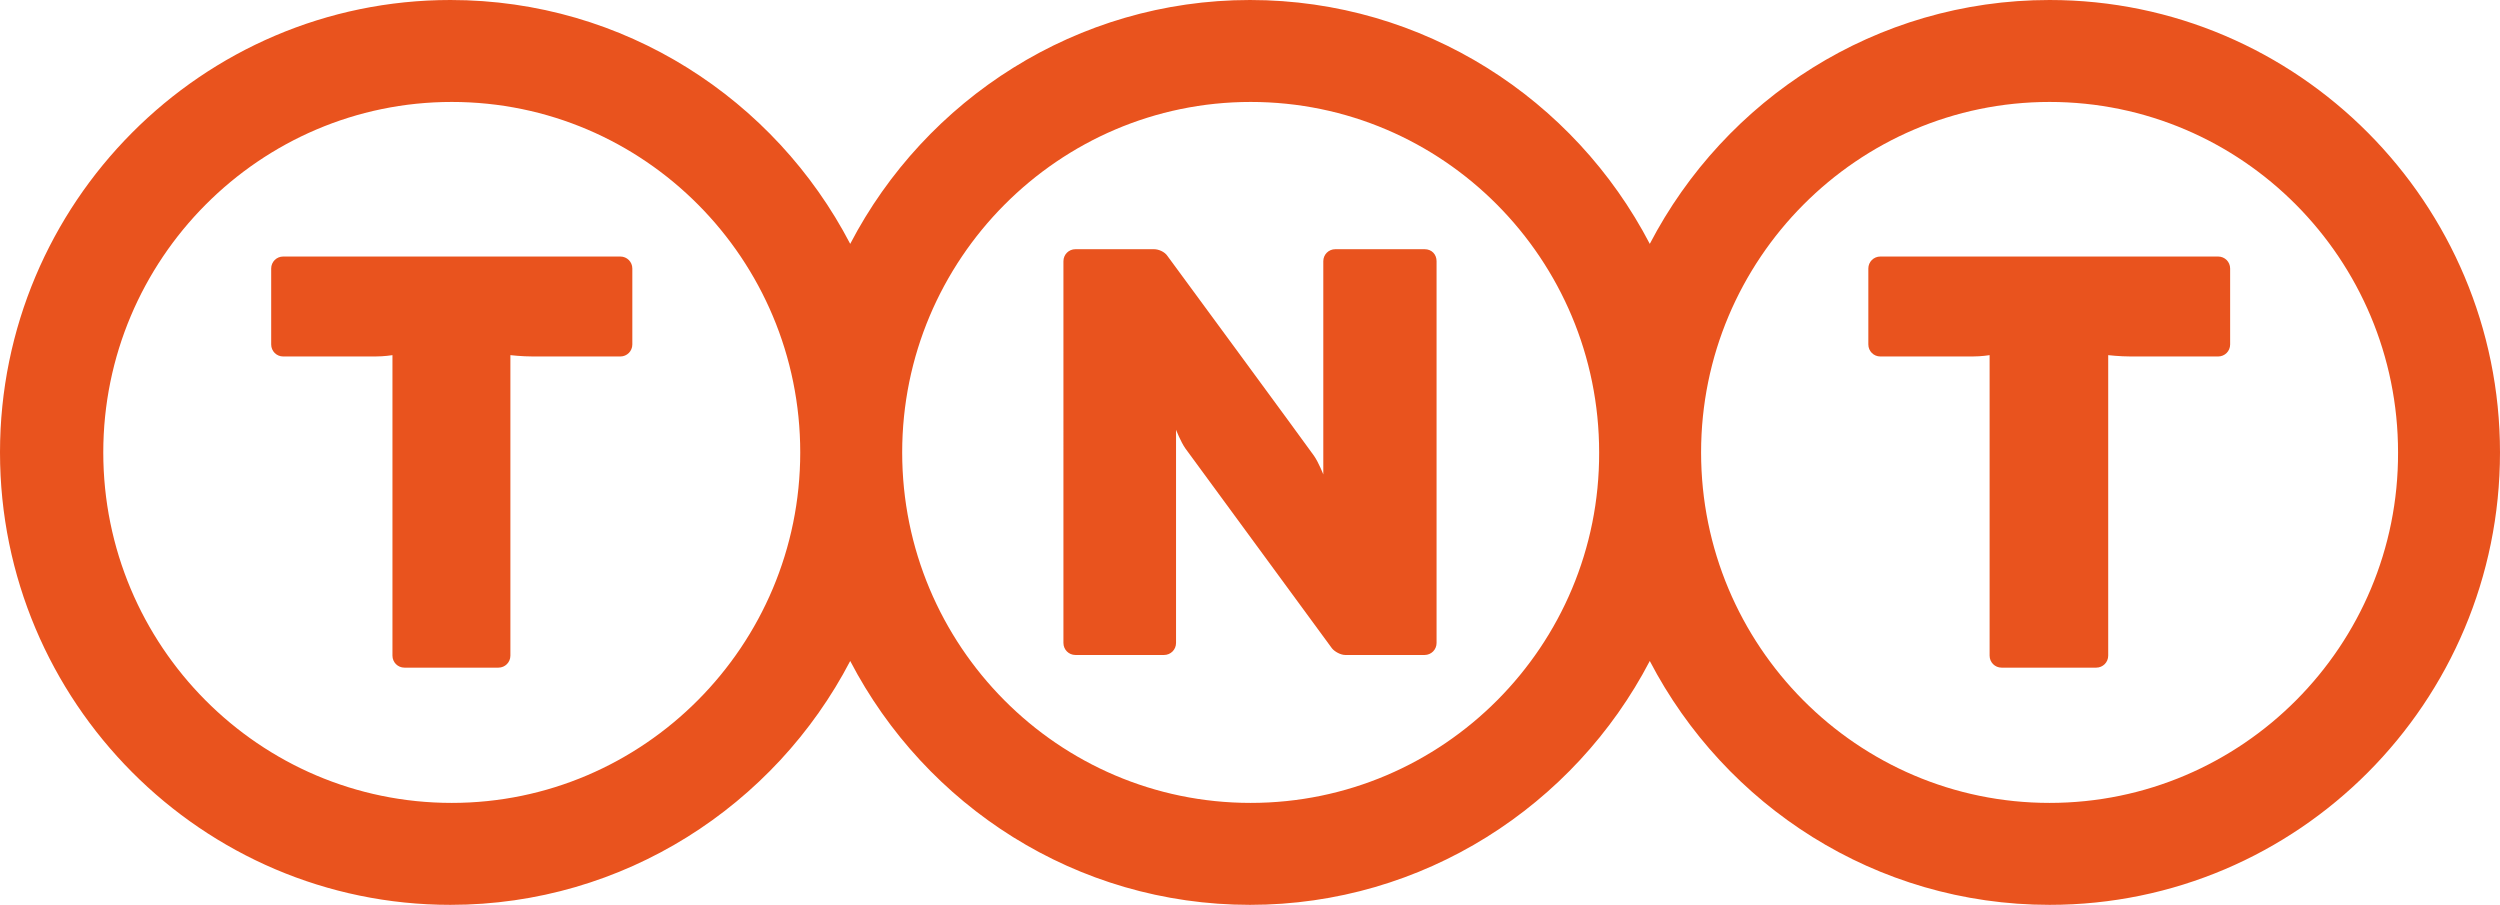
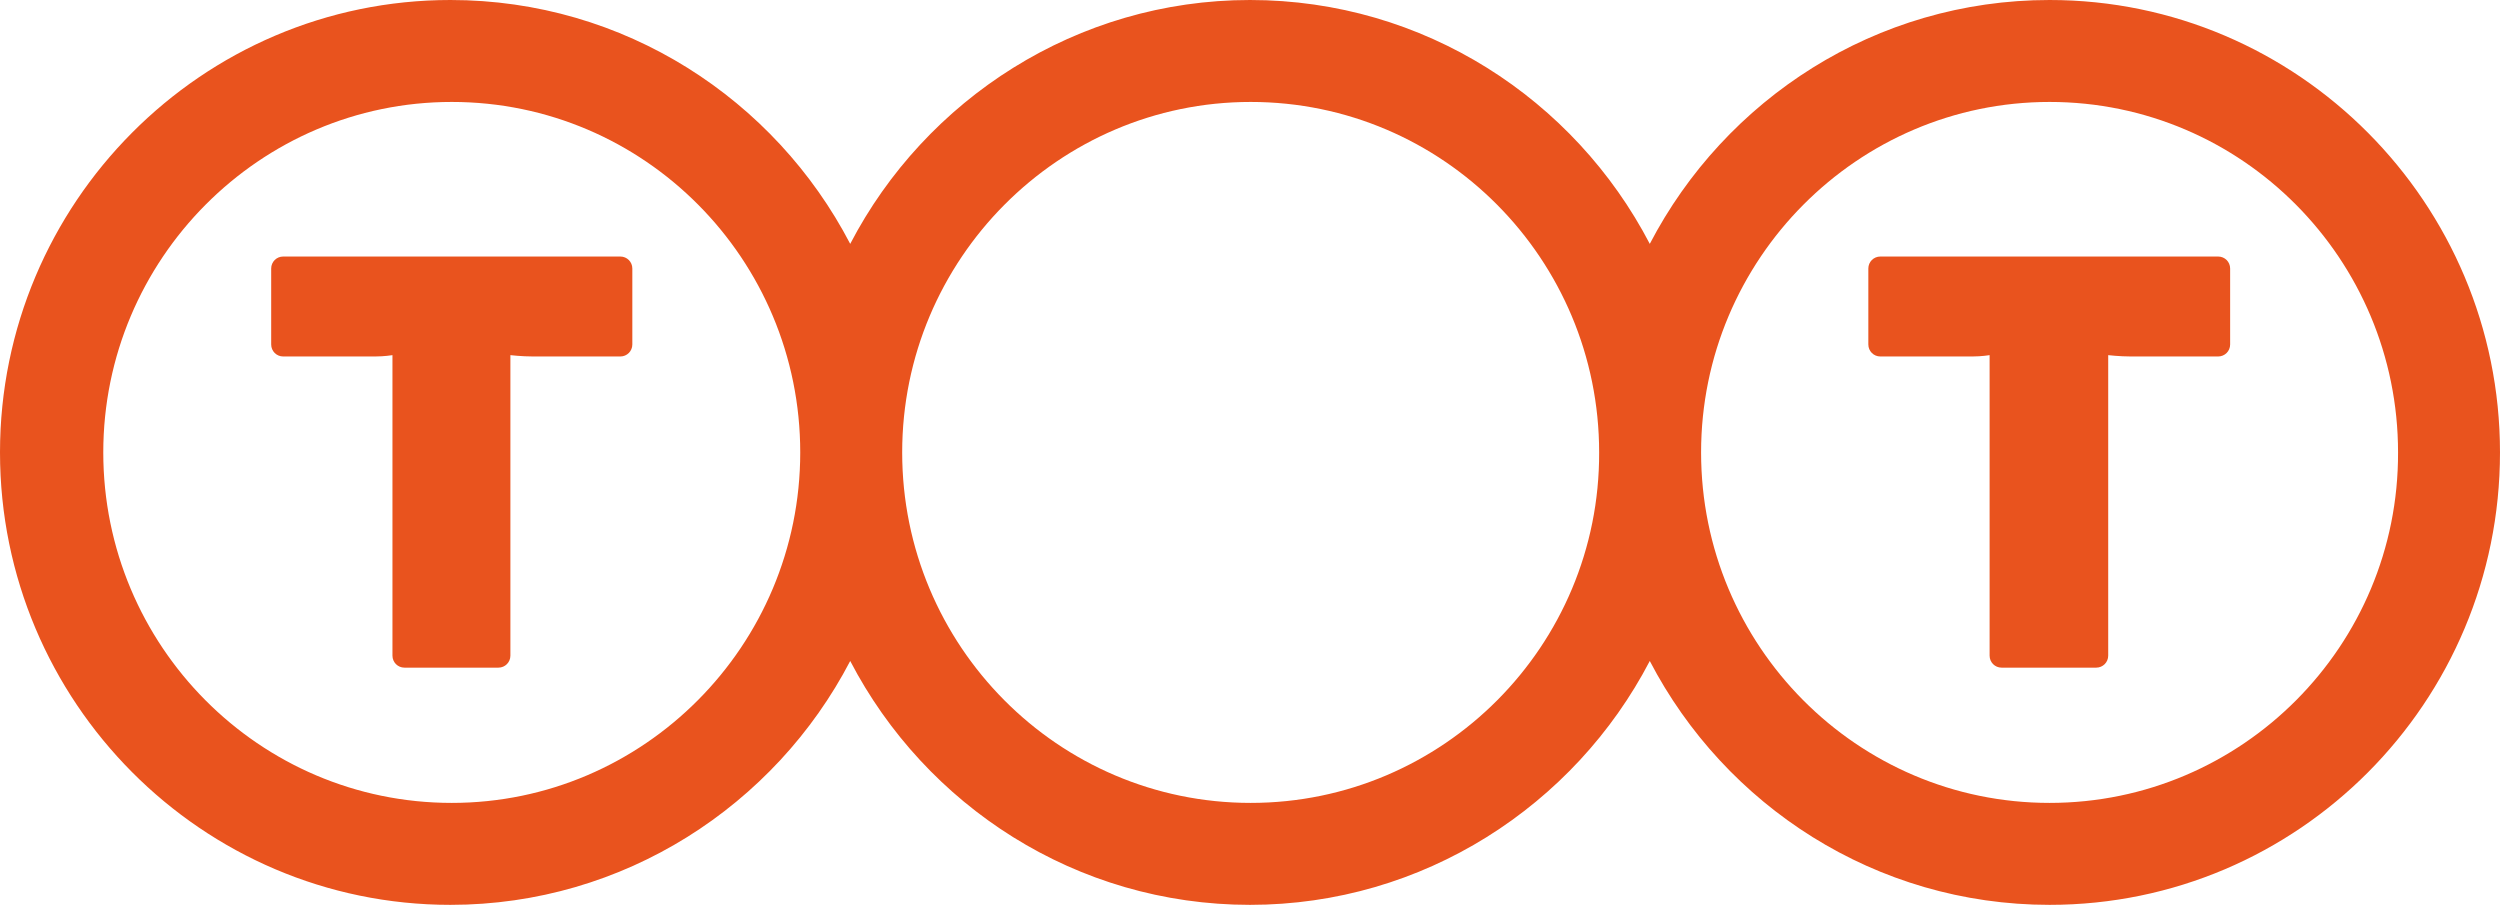
<svg xmlns="http://www.w3.org/2000/svg" preserveAspectRatio="xMidYMid meet" viewBox="0 0 375.2 135.8">
  <g fill="#E9531E">
    <path d="M93.1 38.5c1 0 1.8.8 1.8 1.8v11.4c0 1-.8 1.8-1.8 1.8H80c-1.7 0-3.4-.2-3.4-.2v45.1c0 1-.8 1.8-1.8 1.8H60.7c-1 0-1.8-.8-1.8-1.8V53.3s-1.2.2-2.6.2H42.5c-1 0-1.8-.8-1.8-1.8V40.3c0-1 .8-1.8 1.8-1.8h50.6zM332.9 38.5c1 0 1.8.8 1.8 1.8v11.4c0 1-.8 1.8-1.8 1.8h-13.1c-1.7 0-3.4-.2-3.4-.2v45.1c0 1-.8 1.8-1.8 1.8h-14.2c-1 0-1.8-.8-1.8-1.8V53.3s-1.2.2-2.6.2h-13.8c-1 0-1.8-.8-1.8-1.8V40.3c0-1 .8-1.8 1.8-1.8h50.7z" />
    <path d="M307.6 0c-26.1 0-48.7 14.9-60 36.6C236.3 14.9 213.7 0 187.6 0c-26 0-48.7 14.9-60 36.6C116.3 14.9 93.7 0 67.6 0 30.3 0 0 30.5 0 67.9s30.3 67.9 67.6 67.9c26 0 48.7-14.9 60-36.6 11.3 21.7 33.9 36.6 60 36.6 26 0 48.7-14.9 60-36.6 11.3 21.7 33.9 36.6 60 36.6 37.3 0 67.6-30.4 67.6-67.9 0-37.4-30.3-67.9-67.6-67.9M67.8 120.5c-28.9 0-52.3-23.6-52.3-52.6S39 15.3 67.8 15.3c28.9 0 52.3 23.6 52.3 52.6s-23.5 52.6-52.3 52.6m119.9 0c-28.9 0-52.3-23.6-52.3-52.6s23.5-52.6 52.3-52.6c28.9 0 52.3 23.6 52.3 52.6.1 29-23.4 52.6-52.3 52.6m119.9 0c-28.9 0-52.3-23.6-52.3-52.6s23.5-52.6 52.3-52.6c28.9 0 52.3 23.6 52.3 52.6.1 29-23.4 52.6-52.3 52.6" />
-     <path d="M213.8 37.4c1.1 0 1.8.8 1.8 1.8v57.3c0 1-.8 1.8-1.8 1.8h-11.9c-.7 0-1.6-.5-2-1 0 0-21.4-29.2-22-30-.7-1-1.4-2.8-1.4-2.8v32c0 1-.8 1.8-1.8 1.8h-13.3c-1 0-1.8-.8-1.8-1.8V39.2c0-1 .8-1.8 1.8-1.8h11.8c.7 0 1.6.4 2 1 0 0 21.1 28.7 22 30 .7 1 1.4 2.8 1.4 2.8v-32c0-1 .8-1.8 1.8-1.8h13.4" />
  </g>
</svg>